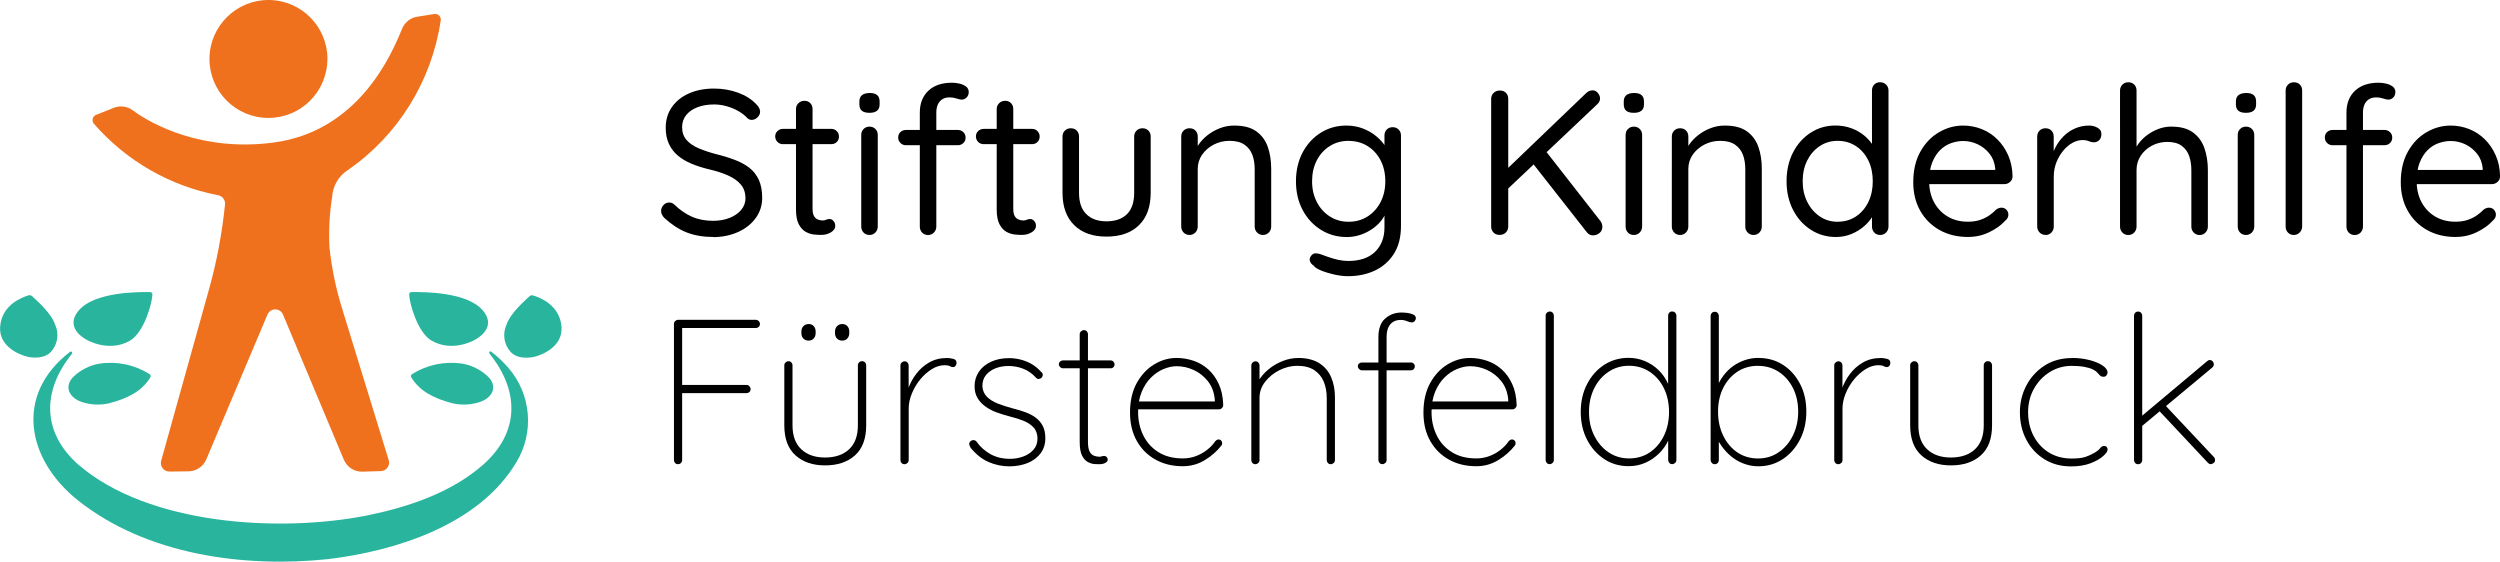
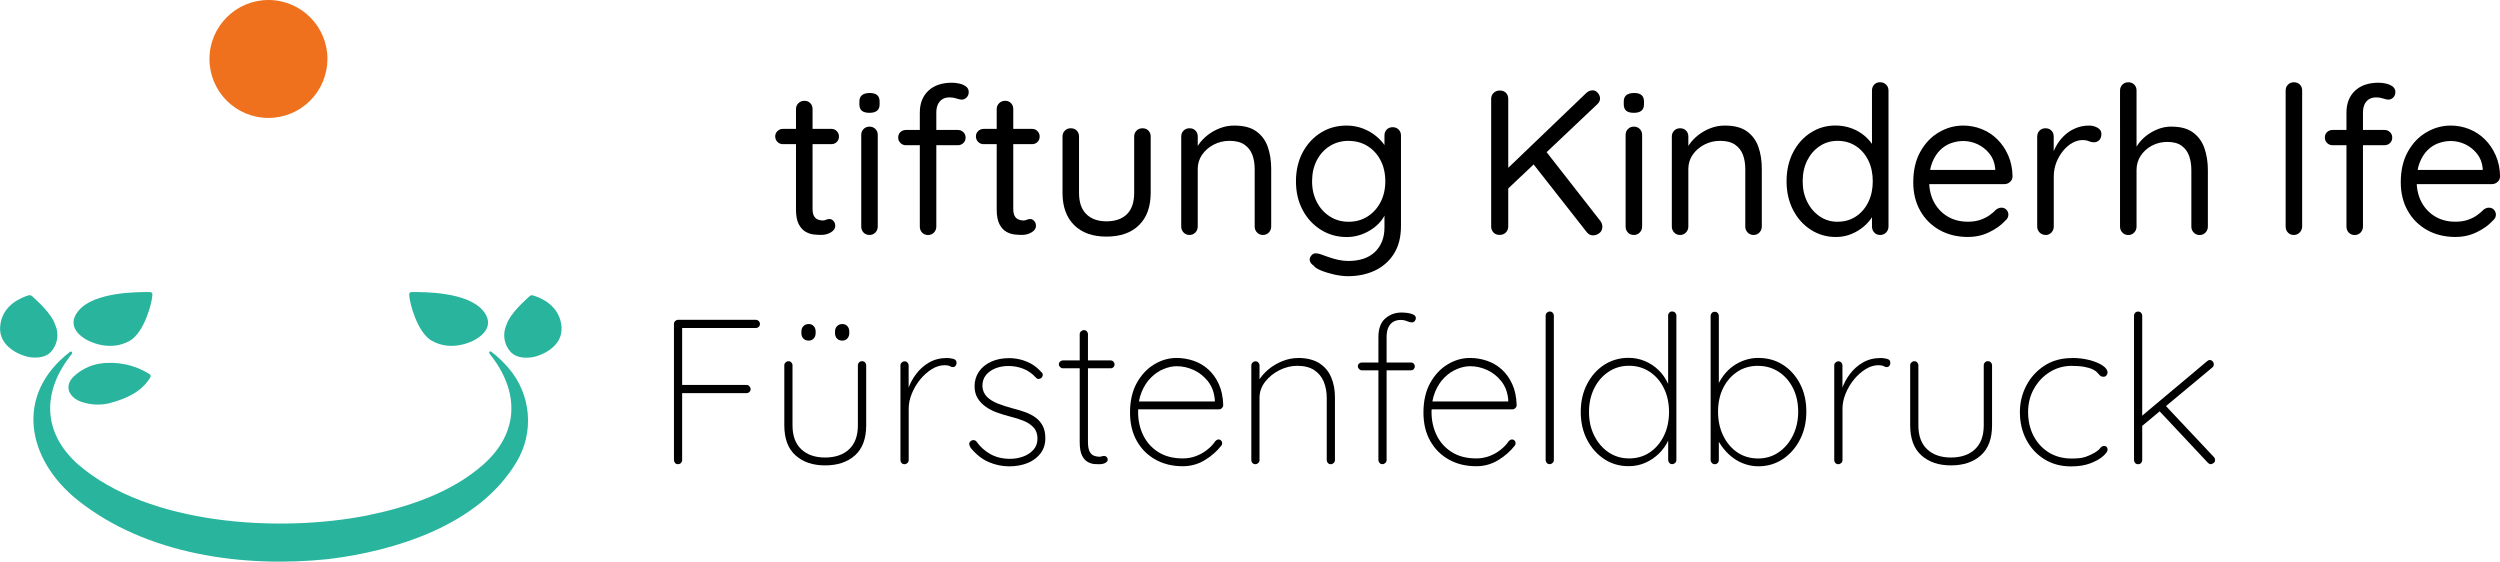
<svg xmlns="http://www.w3.org/2000/svg" id="b" viewBox="0 0 445.17 100">
  <defs>
    <style>.f{fill:#ef711d;}.g{fill:#28b49d;}</style>
  </defs>
  <g id="c">
    <g>
-       <path d="M127.06,42.2c-1.81,0-3.4-.27-4.78-.81-1.37-.54-2.69-1.4-3.97-2.57-.17-.17-.31-.36-.42-.57-.11-.21-.17-.43-.17-.68,0-.39,.14-.74,.42-1.05,.28-.31,.63-.46,1.05-.46,.34,0,.65,.14,.92,.4,.96,.93,1.99,1.64,3.1,2.13,1.11,.49,2.37,.73,3.77,.73,1.08,0,2.05-.17,2.92-.51,.87-.34,1.56-.82,2.08-1.43,.51-.61,.77-1.32,.77-2.13-.02-.98-.31-1.79-.86-2.42-.55-.64-1.31-1.17-2.28-1.6-.97-.43-2.09-.79-3.36-1.08-1.13-.27-2.16-.6-3.1-.99-.94-.39-1.76-.88-2.44-1.45-.69-.58-1.22-1.27-1.6-2.09-.38-.82-.57-1.78-.57-2.88,0-1.4,.37-2.62,1.1-3.67,.73-1.05,1.75-1.87,3.05-2.44,1.3-.58,2.79-.86,4.48-.86,1.49,0,2.91,.25,4.24,.73,1.33,.49,2.41,1.16,3.21,2.02,.49,.47,.73,.92,.73,1.36,0,.37-.15,.7-.46,1.01-.31,.31-.66,.46-1.05,.46-.27,0-.51-.1-.73-.29-.42-.46-.94-.88-1.58-1.25-.64-.37-1.33-.66-2.09-.88-.76-.22-1.52-.33-2.28-.33-1.13,0-2.12,.17-2.98,.5-.86,.33-1.52,.8-2,1.4-.48,.6-.72,1.32-.72,2.15,0,.93,.27,1.7,.81,2.3,.54,.6,1.26,1.09,2.17,1.47,.91,.38,1.91,.72,3.01,1.01,1.2,.29,2.31,.63,3.32,1.01,1.02,.38,1.89,.85,2.63,1.41,.73,.56,1.3,1.28,1.71,2.15,.4,.87,.61,1.94,.61,3.21,0,1.35-.38,2.55-1.14,3.6-.76,1.05-1.79,1.88-3.1,2.48-1.31,.6-2.79,.91-4.43,.94Z" />
      <path d="M139.4,22.95h8.63c.39,0,.72,.13,.97,.4,.26,.27,.39,.59,.39,.96,0,.39-.13,.72-.39,.97-.26,.26-.58,.39-.97,.39h-8.63c-.37,0-.69-.13-.96-.4-.27-.27-.4-.6-.4-.99,0-.37,.13-.68,.4-.94,.27-.26,.59-.39,.96-.39Zm3.86-5c.42,0,.76,.14,1.03,.42,.27,.28,.4,.63,.4,1.05v17.74c0,.59,.09,1.03,.26,1.32,.17,.29,.4,.5,.68,.61,.28,.11,.56,.17,.83,.17,.24,0,.46-.04,.64-.13,.18-.09,.4-.13,.64-.13s.47,.12,.68,.35c.21,.23,.31,.53,.31,.9,0,.44-.26,.81-.77,1.12-.51,.31-1.09,.46-1.73,.46-.34,0-.77-.02-1.27-.07-.5-.05-1-.21-1.49-.48-.49-.27-.9-.72-1.23-1.34s-.5-1.5-.5-2.63V19.42c0-.42,.15-.77,.44-1.05,.29-.28,.65-.42,1.07-.42Z" />
      <path d="M154.83,20.09c-.61,0-1.07-.12-1.36-.37-.29-.24-.44-.62-.44-1.14v-.51c0-.51,.16-.89,.48-1.14,.32-.24,.77-.37,1.36-.37s1.03,.12,1.32,.37c.29,.25,.44,.62,.44,1.14v.51c0,.51-.15,.89-.46,1.14-.31,.25-.75,.37-1.34,.37Zm1.47,20.24c0,.42-.14,.77-.42,1.07-.28,.29-.63,.44-1.05,.44-.44,0-.8-.15-1.07-.44-.27-.29-.4-.65-.4-1.07V24.02c0-.42,.14-.77,.42-1.05,.28-.28,.63-.42,1.05-.42s.77,.14,1.05,.42c.28,.28,.42,.63,.42,1.05v16.31Z" />
      <path d="M170.55,23.14c.39,0,.72,.13,.99,.39,.27,.26,.4,.58,.4,.97s-.13,.72-.4,.97c-.27,.26-.6,.39-.99,.39h-9.22c-.39,0-.72-.13-.99-.4-.27-.27-.4-.59-.4-.96,0-.42,.13-.75,.4-.99,.27-.24,.6-.37,.99-.37h9.22Zm-1.03-8.41c.42,0,.85,.05,1.3,.15,.45,.1,.84,.27,1.18,.51,.33,.25,.5,.58,.5,.99,0,.39-.12,.72-.37,.97-.25,.26-.54,.39-.88,.39-.22,0-.53-.07-.92-.2-.39-.13-.8-.2-1.21-.2-.56,0-1.02,.12-1.38,.37-.35,.25-.61,.57-.77,.97-.16,.4-.24,.85-.24,1.34v20.32c0,.42-.14,.77-.42,1.07-.28,.29-.63,.44-1.05,.44-.44,0-.8-.15-1.07-.44-.27-.29-.4-.65-.4-1.07V20.05c0-1.64,.51-2.94,1.52-3.89,1.02-.96,2.42-1.43,4.21-1.43Z" />
      <path d="M175.14,22.95h8.63c.39,0,.72,.13,.97,.4,.26,.27,.39,.59,.39,.96,0,.39-.13,.72-.39,.97-.26,.26-.58,.39-.97,.39h-8.63c-.37,0-.69-.13-.96-.4-.27-.27-.4-.6-.4-.99,0-.37,.13-.68,.4-.94,.27-.26,.59-.39,.96-.39Zm3.86-5c.42,0,.76,.14,1.03,.42,.27,.28,.4,.63,.4,1.05v17.74c0,.59,.09,1.03,.26,1.32,.17,.29,.4,.5,.68,.61,.28,.11,.56,.17,.83,.17,.24,0,.46-.04,.64-.13,.18-.09,.4-.13,.64-.13s.47,.12,.68,.35c.21,.23,.31,.53,.31,.9,0,.44-.26,.81-.77,1.12-.51,.31-1.09,.46-1.73,.46-.34,0-.77-.02-1.27-.07-.5-.05-1-.21-1.49-.48-.49-.27-.9-.72-1.23-1.34s-.5-1.5-.5-2.63V19.42c0-.42,.15-.77,.44-1.05,.29-.28,.65-.42,1.07-.42Z" />
      <path d="M203.43,22.84c.44,0,.8,.14,1.07,.42,.27,.28,.4,.63,.4,1.05v10.03c0,2.47-.69,4.39-2.08,5.75-1.38,1.36-3.31,2.04-5.79,2.04s-4.37-.68-5.75-2.04c-1.38-1.36-2.08-3.28-2.08-5.75v-10.03c0-.42,.14-.77,.42-1.05,.28-.28,.63-.42,1.05-.42,.44,0,.8,.14,1.07,.42,.27,.28,.4,.63,.4,1.05v10.03c0,1.67,.43,2.93,1.29,3.78,.86,.86,2.06,1.29,3.6,1.29s2.81-.43,3.66-1.29c.85-.86,1.27-2.12,1.27-3.78v-10.03c0-.42,.14-.77,.42-1.05,.28-.28,.63-.42,1.05-.42Z" />
      <path d="M219.78,22.36c1.67,0,2.98,.34,3.93,1.03,.96,.69,1.63,1.6,2.04,2.76,.4,1.15,.61,2.44,.61,3.86v10.32c0,.42-.14,.77-.42,1.07-.28,.29-.63,.44-1.05,.44s-.77-.15-1.05-.44c-.28-.29-.42-.65-.42-1.07v-10.25c0-.93-.14-1.77-.42-2.52-.28-.75-.75-1.35-1.4-1.8-.65-.45-1.54-.68-2.66-.68-1.03,0-1.97,.23-2.83,.68s-1.54,1.05-2.06,1.8c-.51,.75-.77,1.59-.77,2.52v10.25c0,.42-.14,.77-.42,1.07-.28,.29-.63,.44-1.05,.44s-.77-.15-1.05-.44c-.28-.29-.42-.65-.42-1.07V24.31c0-.42,.14-.77,.42-1.05,.28-.28,.63-.42,1.05-.42,.44,0,.8,.14,1.07,.42,.27,.28,.4,.63,.4,1.05v2.61l-.73,.81c.12-.64,.4-1.28,.85-1.93,.44-.65,.99-1.23,1.65-1.75,.66-.51,1.4-.92,2.2-1.23,.81-.31,1.65-.46,2.53-.46Z" />
      <path d="M239.77,22.36c1.05,0,2.03,.18,2.94,.53,.91,.36,1.7,.81,2.37,1.38,.67,.56,1.2,1.15,1.58,1.76,.38,.61,.57,1.19,.57,1.73l-.7-.44v-3.2c0-.42,.13-.77,.4-1.05,.27-.28,.62-.42,1.07-.42,.42,0,.77,.14,1.05,.42,.28,.28,.42,.63,.42,1.05v16.09c0,2.01-.42,3.67-1.27,5-.84,1.32-1.98,2.31-3.4,2.98-1.42,.66-3.01,.99-4.78,.99-.73,0-1.54-.1-2.42-.29-.88-.2-1.67-.44-2.35-.72-.69-.28-1.13-.57-1.32-.86-.37-.25-.59-.52-.68-.83-.09-.31-.03-.59,.17-.86,.22-.34,.51-.51,.86-.51s.8,.11,1.34,.33c.22,.07,.57,.2,1.05,.37,.48,.17,1.02,.32,1.62,.46,.6,.13,1.19,.2,1.78,.2,2.08,0,3.68-.55,4.79-1.63,1.11-1.09,1.67-2.53,1.67-4.32v-3.42l.4,.18c-.15,.69-.45,1.32-.9,1.91-.45,.59-1,1.11-1.65,1.56-.65,.45-1.37,.81-2.15,1.07-.78,.26-1.58,.39-2.39,.39-1.71,0-3.26-.43-4.63-1.29-1.37-.86-2.46-2.03-3.25-3.53-.8-1.49-1.19-3.2-1.19-5.11s.4-3.65,1.19-5.14c.8-1.49,1.87-2.66,3.23-3.51,1.36-.85,2.88-1.27,4.57-1.27Zm.37,2.72c-1.25,0-2.37,.31-3.36,.94-.99,.62-1.76,1.48-2.31,2.55-.55,1.08-.83,2.31-.83,3.71s.28,2.57,.83,3.66c.55,1.09,1.32,1.95,2.31,2.59,.99,.64,2.11,.96,3.36,.96s2.4-.31,3.38-.94c.98-.62,1.75-1.48,2.31-2.55,.56-1.08,.85-2.31,.85-3.71s-.28-2.67-.85-3.75c-.56-1.08-1.33-1.92-2.31-2.53-.98-.61-2.11-.92-3.38-.92Z" />
      <path d="M267.03,41.83c-.47,0-.83-.15-1.1-.44-.27-.29-.4-.65-.4-1.07V17.62c0-.44,.15-.8,.44-1.08,.29-.28,.66-.42,1.1-.42,.46,0,.83,.14,1.1,.42,.27,.28,.4,.64,.4,1.08v22.7c0,.42-.14,.77-.42,1.07-.28,.29-.66,.44-1.12,.44Zm16.53-25.75c.39,0,.72,.16,.97,.48,.26,.32,.39,.65,.39,.99s-.15,.66-.44,.96l-16.24,15.36-.26-3.42,14.4-13.81c.37-.37,.76-.55,1.18-.55Zm.11,25.83c-.44,0-.81-.18-1.1-.55l-9.77-12.45,2.24-2.28,9.96,12.75c.22,.32,.33,.65,.33,.99,0,.49-.18,.87-.53,1.14s-.73,.4-1.12,.4Z" />
      <path d="M290.94,20.09c-.61,0-1.07-.12-1.36-.37-.29-.24-.44-.62-.44-1.14v-.51c0-.51,.16-.89,.48-1.14,.32-.24,.77-.37,1.36-.37s1.03,.12,1.32,.37c.29,.25,.44,.62,.44,1.14v.51c0,.51-.15,.89-.46,1.14-.31,.25-.75,.37-1.34,.37Zm1.47,20.24c0,.42-.14,.77-.42,1.07-.28,.29-.63,.44-1.05,.44-.44,0-.8-.15-1.07-.44-.27-.29-.4-.65-.4-1.07V24.02c0-.42,.14-.77,.42-1.05,.28-.28,.63-.42,1.05-.42s.77,.14,1.05,.42c.28,.28,.42,.63,.42,1.05v16.31Z" />
      <path d="M307.14,22.36c1.67,0,2.98,.34,3.93,1.03,.96,.69,1.63,1.6,2.04,2.76,.4,1.15,.61,2.44,.61,3.86v10.32c0,.42-.14,.77-.42,1.07-.28,.29-.63,.44-1.05,.44s-.77-.15-1.05-.44c-.28-.29-.42-.65-.42-1.07v-10.25c0-.93-.14-1.77-.42-2.52-.28-.75-.75-1.35-1.4-1.8-.65-.45-1.54-.68-2.66-.68-1.03,0-1.97,.23-2.83,.68s-1.54,1.05-2.06,1.8c-.51,.75-.77,1.59-.77,2.52v10.25c0,.42-.14,.77-.42,1.07-.28,.29-.63,.44-1.05,.44s-.77-.15-1.05-.44c-.28-.29-.42-.65-.42-1.07V24.31c0-.42,.14-.77,.42-1.05,.28-.28,.63-.42,1.05-.42,.44,0,.8,.14,1.07,.42,.27,.28,.4,.63,.4,1.05v2.61l-.73,.81c.12-.64,.4-1.28,.85-1.93,.44-.65,.99-1.23,1.65-1.75,.66-.51,1.4-.92,2.2-1.23,.81-.31,1.65-.46,2.53-.46Z" />
      <path d="M334.81,14.65c.42,0,.77,.14,1.05,.42,.28,.28,.42,.63,.42,1.05v24.21c0,.42-.14,.77-.42,1.07-.28,.29-.63,.44-1.05,.44-.44,0-.8-.15-1.07-.44-.27-.29-.4-.65-.4-1.07v-3.49l.7-.26c0,.59-.18,1.21-.55,1.85-.37,.65-.87,1.26-1.51,1.82-.64,.56-1.39,1.03-2.26,1.4-.87,.37-1.81,.55-2.81,.55-1.64,0-3.13-.43-4.46-1.29-1.34-.86-2.39-2.03-3.16-3.53-.77-1.49-1.16-3.2-1.16-5.11s.39-3.65,1.16-5.14c.77-1.49,1.82-2.66,3.14-3.51,1.32-.85,2.79-1.27,4.41-1.27,1.03,0,2,.17,2.9,.51,.91,.34,1.7,.81,2.37,1.4,.67,.59,1.21,1.24,1.6,1.95,.39,.71,.59,1.42,.59,2.13l-.96-.22v-12.01c0-.42,.13-.77,.4-1.05,.27-.28,.62-.42,1.07-.42Zm-7.57,24.83c1.22,0,2.31-.31,3.25-.94s1.68-1.48,2.2-2.57c.53-1.09,.79-2.32,.79-3.69s-.26-2.63-.79-3.71c-.53-1.08-1.26-1.93-2.2-2.55s-2.03-.94-3.25-.94-2.27,.31-3.21,.94c-.94,.62-1.68,1.48-2.22,2.55s-.81,2.31-.81,3.71,.27,2.57,.81,3.66c.54,1.09,1.28,1.95,2.22,2.59,.94,.64,2.01,.96,3.21,.96Z" />
      <path d="M350.49,42.2c-1.96,0-3.67-.42-5.14-1.25-1.47-.83-2.61-1.98-3.43-3.44-.82-1.46-1.23-3.14-1.23-5.05,0-2.13,.42-3.95,1.27-5.46,.84-1.51,1.95-2.66,3.31-3.45,1.36-.8,2.8-1.19,4.32-1.19,1.13,0,2.22,.21,3.27,.62,1.05,.42,1.98,1.02,2.79,1.82,.81,.8,1.46,1.75,1.95,2.87,.49,1.11,.75,2.36,.77,3.73,0,.39-.15,.72-.44,.99-.29,.27-.64,.4-1.03,.4h-14.51l-.66-2.53h14.14l-.59,.51v-.81c-.1-1-.44-1.87-1.01-2.59-.58-.72-1.27-1.28-2.09-1.67-.82-.39-1.68-.59-2.59-.59-.73,0-1.46,.13-2.19,.39-.72,.26-1.37,.67-1.95,1.25-.58,.58-1.04,1.32-1.4,2.22-.35,.91-.53,2-.53,3.27,0,1.42,.29,2.67,.86,3.75,.58,1.08,1.38,1.93,2.41,2.55s2.23,.94,3.6,.94c.86,0,1.6-.11,2.24-.33,.64-.22,1.19-.5,1.65-.83,.46-.33,.86-.67,1.18-1.01,.32-.22,.62-.33,.92-.33,.37,0,.67,.12,.9,.37,.23,.25,.35,.54,.35,.88,0,.42-.2,.78-.59,1.1-.69,.76-1.62,1.43-2.79,2-1.18,.58-2.42,.86-3.75,.86Z" />
      <path d="M364.23,41.83c-.42,0-.77-.15-1.05-.44-.28-.29-.42-.65-.42-1.07V24.31c0-.42,.14-.77,.42-1.05,.28-.28,.63-.42,1.05-.42,.44,0,.8,.14,1.07,.42,.27,.28,.4,.63,.4,1.05v4.85l-.44-.77c.15-.76,.41-1.5,.79-2.22,.38-.72,.86-1.37,1.45-1.95,.59-.58,1.26-1.03,2.02-1.36,.76-.33,1.59-.5,2.5-.5,.54,0,1.03,.13,1.49,.39s.68,.62,.68,1.08c0,.51-.13,.89-.4,1.14-.27,.25-.58,.37-.92,.37-.32,0-.62-.07-.92-.2s-.66-.2-1.1-.2c-.61,0-1.22,.17-1.82,.5-.6,.33-1.15,.8-1.65,1.41-.5,.61-.91,1.3-1.21,2.08s-.46,1.6-.46,2.48v8.93c0,.42-.14,.77-.42,1.07-.28,.29-.63,.44-1.05,.44Z" />
      <path d="M386.68,22.55c1.62,0,2.9,.35,3.84,1.05,.94,.7,1.62,1.63,2.02,2.79,.4,1.16,.61,2.46,.61,3.88v10.07c0,.42-.14,.77-.42,1.07-.28,.29-.63,.44-1.05,.44s-.77-.15-1.05-.44c-.28-.29-.42-.65-.42-1.07v-10.07c0-.93-.14-1.77-.4-2.52-.27-.75-.72-1.35-1.34-1.8-.62-.45-1.48-.68-2.55-.68-1,0-1.92,.23-2.76,.68-.83,.45-1.49,1.05-1.98,1.8-.49,.75-.73,1.59-.73,2.52v10.07c0,.42-.14,.77-.42,1.07-.28,.29-.63,.44-1.05,.44s-.77-.15-1.05-.44c-.28-.29-.42-.65-.42-1.07V16.12c0-.42,.14-.77,.42-1.05s.63-.42,1.05-.42c.44,0,.8,.14,1.07,.42,.27,.28,.4,.63,.4,1.05v10.98l-.73,.81c.12-.64,.39-1.28,.81-1.93,.42-.65,.94-1.23,1.58-1.75,.64-.51,1.35-.92,2.13-1.23,.78-.31,1.6-.46,2.46-.46Z" />
-       <path d="M399.94,20.09c-.61,0-1.07-.12-1.36-.37-.29-.24-.44-.62-.44-1.14v-.51c0-.51,.16-.89,.48-1.14,.32-.24,.77-.37,1.36-.37s1.03,.12,1.32,.37c.29,.25,.44,.62,.44,1.14v.51c0,.51-.15,.89-.46,1.14-.31,.25-.75,.37-1.34,.37Zm1.47,20.24c0,.42-.14,.77-.42,1.07-.28,.29-.63,.44-1.05,.44-.44,0-.8-.15-1.07-.44-.27-.29-.4-.65-.4-1.07V24.02c0-.42,.14-.77,.42-1.05,.28-.28,.63-.42,1.05-.42s.77,.14,1.05,.42c.28,.28,.42,.63,.42,1.05v16.31Z" />
      <path d="M409.94,40.33c0,.42-.15,.77-.44,1.07s-.65,.44-1.07,.44-.76-.15-1.03-.44-.4-.65-.4-1.07V16.12c0-.42,.14-.77,.42-1.05s.63-.42,1.05-.42c.44,0,.8,.14,1.07,.42,.27,.28,.4,.63,.4,1.05v24.21Z" />
      <path d="M424.59,23.14c.39,0,.72,.13,.99,.39,.27,.26,.4,.58,.4,.97s-.13,.72-.4,.97c-.27,.26-.6,.39-.99,.39h-9.22c-.39,0-.72-.13-.99-.4-.27-.27-.4-.59-.4-.96,0-.42,.13-.75,.4-.99,.27-.24,.6-.37,.99-.37h9.22Zm-1.03-8.41c.42,0,.85,.05,1.3,.15,.45,.1,.84,.27,1.18,.51,.33,.25,.5,.58,.5,.99,0,.39-.12,.72-.37,.97-.25,.26-.54,.39-.88,.39-.22,0-.53-.07-.92-.2-.39-.13-.8-.2-1.21-.2-.56,0-1.02,.12-1.38,.37-.35,.25-.61,.57-.77,.97-.16,.4-.24,.85-.24,1.34v20.32c0,.42-.14,.77-.42,1.07-.28,.29-.63,.44-1.05,.44-.44,0-.8-.15-1.07-.44-.27-.29-.4-.65-.4-1.07V20.05c0-1.64,.51-2.94,1.52-3.89,1.02-.96,2.42-1.43,4.21-1.43Z" />
      <path d="M437.3,42.2c-1.96,0-3.67-.42-5.14-1.25-1.47-.83-2.61-1.98-3.43-3.44-.82-1.46-1.23-3.14-1.23-5.05,0-2.13,.42-3.95,1.27-5.46,.84-1.51,1.95-2.66,3.31-3.45,1.36-.8,2.8-1.19,4.32-1.19,1.13,0,2.22,.21,3.27,.62,1.05,.42,1.98,1.02,2.79,1.82,.81,.8,1.46,1.75,1.95,2.87,.49,1.11,.75,2.36,.77,3.73,0,.39-.15,.72-.44,.99-.29,.27-.64,.4-1.03,.4h-14.51l-.66-2.53h14.14l-.59,.51v-.81c-.1-1-.44-1.87-1.01-2.59-.58-.72-1.27-1.28-2.09-1.67-.82-.39-1.68-.59-2.59-.59-.73,0-1.46,.13-2.19,.39-.72,.26-1.37,.67-1.95,1.25-.58,.58-1.04,1.32-1.4,2.22-.35,.91-.53,2-.53,3.27,0,1.42,.29,2.67,.86,3.75,.58,1.08,1.38,1.93,2.41,2.55s2.23,.94,3.6,.94c.86,0,1.6-.11,2.24-.33,.64-.22,1.19-.5,1.65-.83,.46-.33,.86-.67,1.18-1.01,.32-.22,.62-.33,.92-.33,.37,0,.67,.12,.9,.37,.23,.25,.35,.54,.35,.88,0,.42-.2,.78-.59,1.1-.69,.76-1.62,1.43-2.79,2-1.18,.58-2.42,.86-3.75,.86Z" />
      <path d="M120.74,82.66c-.22,0-.4-.07-.53-.22-.13-.15-.2-.32-.2-.51v-24.25c0-.2,.07-.37,.22-.51s.32-.22,.51-.22h13.85c.2,0,.37,.07,.51,.22,.15,.15,.22,.32,.22,.51,0,.22-.07,.4-.22,.53-.15,.13-.32,.2-.51,.2h-13.23l.11-.15v10.58l-.15-.29h11.61c.2,0,.37,.07,.51,.22s.22,.32,.22,.51c0,.22-.07,.4-.22,.53-.15,.13-.32,.2-.51,.2h-11.68l.22-.29v12.2c0,.2-.07,.37-.2,.51-.14,.15-.31,.22-.53,.22Z" />
      <path d="M153.51,64.32c.22,0,.4,.07,.53,.22,.13,.15,.2,.32,.2,.51v10.69c0,2.38-.67,4.16-2,5.35-1.33,1.19-3.1,1.78-5.31,1.78s-3.94-.59-5.27-1.78c-1.33-1.19-2-2.97-2-5.35v-10.69c0-.2,.07-.37,.22-.51s.32-.22,.51-.22c.22,0,.4,.07,.53,.22,.13,.15,.2,.32,.2,.51v10.69c0,1.86,.52,3.28,1.56,4.26,1.04,.98,2.46,1.47,4.24,1.47s3.24-.49,4.28-1.47c1.04-.98,1.56-2.4,1.56-4.26v-10.69c0-.2,.07-.37,.2-.51,.13-.15,.31-.22,.53-.22Zm-9.52-3.67c-.39,0-.7-.12-.94-.37-.23-.24-.35-.56-.35-.96v-.29c0-.39,.12-.71,.37-.96s.56-.37,.96-.37c.34,0,.63,.12,.86,.37,.23,.25,.35,.56,.35,.96v.29c0,.39-.12,.71-.35,.96-.23,.25-.53,.37-.9,.37Zm5.99,0c-.39,0-.7-.12-.94-.37-.23-.24-.35-.56-.35-.96v-.29c0-.39,.12-.71,.37-.96s.56-.37,.96-.37c.34,0,.63,.12,.86,.37,.23,.25,.35,.56,.35,.96v.29c0,.39-.12,.71-.35,.96-.23,.25-.53,.37-.9,.37Z" />
      <path d="M161.07,82.66c-.22,0-.4-.07-.53-.22-.14-.15-.2-.32-.2-.51v-16.86c0-.2,.07-.37,.22-.51s.32-.22,.51-.22c.22,0,.4,.07,.53,.22,.13,.15,.2,.32,.2,.51v6.21l-.62,.96c0-.96,.17-1.92,.5-2.9,.33-.98,.81-1.89,1.45-2.74,.64-.85,1.41-1.53,2.33-2.06,.92-.53,1.98-.79,3.18-.79,.34,0,.71,.05,1.1,.15,.39,.1,.59,.33,.59,.7,0,.22-.06,.4-.18,.55-.12,.15-.28,.22-.48,.22-.15,0-.33-.06-.53-.17-.21-.11-.51-.17-.9-.17-.78,0-1.56,.23-2.31,.7-.76,.47-1.45,1.08-2.08,1.85s-1.12,1.61-1.49,2.52c-.37,.91-.55,1.79-.55,2.65v9.18c0,.2-.07,.37-.22,.51s-.32,.22-.51,.22Z" />
      <path d="M172.83,79.72c-.17-.29-.25-.53-.24-.72,.01-.18,.1-.34,.28-.46,.12-.12,.29-.18,.5-.17,.21,.01,.39,.1,.53,.28,.64,.91,1.45,1.64,2.44,2.2,.99,.56,2.16,.85,3.51,.85,.81,0,1.59-.13,2.33-.4,.75-.27,1.36-.67,1.84-1.21,.48-.54,.72-1.2,.72-1.98,0-.83-.23-1.5-.7-2s-1.07-.9-1.8-1.19c-.73-.29-1.51-.54-2.31-.73-.86-.22-1.67-.47-2.44-.75-.77-.28-1.45-.64-2.04-1.07-.59-.43-1.05-.94-1.4-1.52-.34-.59-.51-1.29-.51-2.09,0-.96,.26-1.81,.77-2.57,.51-.76,1.24-1.35,2.17-1.78,.93-.43,2.01-.64,3.23-.64,.59,0,1.21,.07,1.87,.22,.66,.15,1.32,.4,1.98,.75,.66,.36,1.27,.85,1.84,1.49,.2,.15,.29,.32,.28,.53s-.1,.4-.28,.57c-.15,.1-.31,.15-.48,.15s-.32-.07-.44-.22c-.64-.71-1.38-1.24-2.22-1.58-.84-.34-1.75-.51-2.7-.51-.81,0-1.56,.13-2.26,.4-.7,.27-1.27,.67-1.71,1.19-.44,.53-.66,1.19-.66,2,.05,.76,.31,1.38,.79,1.87,.48,.49,1.11,.89,1.91,1.21,.8,.32,1.7,.61,2.7,.88,.81,.2,1.56,.42,2.26,.68,.7,.26,1.31,.58,1.84,.97,.53,.39,.94,.88,1.25,1.47,.31,.59,.46,1.32,.46,2.2,0,1.03-.28,1.92-.83,2.66s-1.31,1.32-2.28,1.73c-.97,.4-2.08,.61-3.32,.61s-2.5-.26-3.67-.77c-1.18-.51-2.24-1.36-3.2-2.53Z" />
      <path d="M189.25,64.18h8.52c.2,0,.36,.07,.5,.22,.13,.15,.2,.31,.2,.48,0,.2-.07,.36-.2,.5s-.3,.2-.5,.2h-8.52c-.17,0-.33-.07-.48-.22s-.22-.31-.22-.48c0-.2,.07-.36,.22-.5,.15-.13,.31-.2,.48-.2Zm3.75-5.4c.22,0,.4,.07,.53,.22,.13,.15,.2,.32,.2,.51v19.14c0,.81,.1,1.4,.31,1.78,.21,.38,.47,.62,.79,.73s.62,.17,.92,.17c.17,0,.32-.02,.44-.07,.12-.05,.27-.07,.44-.07s.32,.07,.44,.2c.12,.14,.18,.29,.18,.46,0,.22-.14,.41-.42,.57-.28,.16-.63,.24-1.05,.24-.15,0-.41,0-.79-.02-.38-.01-.78-.12-1.21-.33-.43-.21-.79-.59-1.08-1.14-.29-.55-.44-1.37-.44-2.44v-19.21c0-.2,.07-.37,.22-.51s.32-.22,.51-.22Z" />
      <path d="M210.63,83.02c-1.84,0-3.46-.39-4.87-1.18-1.41-.78-2.52-1.89-3.33-3.32-.81-1.43-1.21-3.12-1.21-5.05,0-2.06,.4-3.81,1.19-5.25,.8-1.44,1.82-2.55,3.09-3.32,1.26-.77,2.6-1.16,4.02-1.16,1.03,0,2.03,.17,3.01,.5s1.86,.85,2.63,1.54c.77,.7,1.4,1.57,1.87,2.61,.48,1.04,.74,2.28,.79,3.73,0,.2-.07,.37-.22,.53-.15,.16-.32,.24-.51,.24h-14.99l-.22-1.4h14.81l-.37,.33v-.66c-.12-1.3-.53-2.39-1.23-3.27-.7-.88-1.54-1.55-2.52-2-.98-.45-2-.68-3.05-.68-.73,0-1.51,.17-2.31,.5-.81,.33-1.56,.83-2.24,1.51-.69,.67-1.24,1.52-1.67,2.55-.43,1.03-.64,2.23-.64,3.6,0,1.49,.3,2.87,.9,4.11,.6,1.25,1.49,2.25,2.68,3.01,1.19,.76,2.65,1.14,4.39,1.14,.83,0,1.62-.14,2.35-.42,.73-.28,1.4-.65,1.98-1.12,.59-.46,1.07-.97,1.43-1.51,.2-.22,.4-.33,.62-.33,.17,0,.32,.07,.44,.2,.12,.13,.18,.29,.18,.46s-.05,.32-.15,.44c-.76,.98-1.73,1.84-2.92,2.57-1.19,.73-2.5,1.1-3.95,1.1Z" />
      <path d="M231.13,63.74c1.54,0,2.8,.31,3.77,.92,.97,.61,1.68,1.45,2.13,2.5,.45,1.05,.68,2.23,.68,3.53v11.24c0,.2-.07,.37-.22,.51s-.32,.22-.51,.22c-.22,0-.4-.07-.53-.22s-.2-.32-.2-.51v-11.09c0-1.05-.18-2.01-.53-2.87-.36-.86-.92-1.54-1.69-2.06-.77-.51-1.78-.77-3.03-.77-1.08,0-2.13,.26-3.16,.77-1.03,.51-1.88,1.2-2.55,2.06-.67,.86-1.01,1.81-1.01,2.87v11.09c0,.2-.07,.37-.22,.51s-.32,.22-.51,.22c-.22,0-.4-.07-.53-.22-.14-.15-.2-.32-.2-.51v-16.86c0-.2,.07-.37,.22-.51s.32-.22,.51-.22c.22,0,.4,.07,.53,.22,.13,.15,.2,.32,.2,.51v3.6l-.92,1.76c0-.88,.23-1.73,.7-2.53,.46-.81,1.08-1.52,1.84-2.15,.76-.62,1.6-1.11,2.52-1.47s1.83-.53,2.74-.53Z" />
      <path d="M251.23,64.54c.2,0,.36,.07,.5,.2,.13,.13,.2,.3,.2,.5s-.07,.36-.2,.5-.3,.2-.5,.2h-8.74c-.17,0-.33-.07-.48-.22-.15-.15-.22-.31-.22-.48,0-.22,.07-.39,.22-.51,.15-.12,.31-.18,.48-.18h8.74Zm-1.69-8.89c.29,0,.64,.02,1.05,.07,.4,.05,.76,.15,1.07,.29,.31,.15,.46,.37,.46,.66,0,.17-.07,.34-.2,.5-.13,.16-.3,.24-.5,.24-.25,0-.54-.07-.88-.22-.34-.15-.72-.22-1.14-.22-.49,0-.92,.11-1.3,.33-.38,.22-.67,.56-.88,1.01-.21,.45-.31,1.03-.31,1.75v21.86c0,.2-.07,.37-.22,.51s-.32,.22-.51,.22c-.22,0-.4-.07-.53-.22-.13-.15-.2-.32-.2-.51v-21.86c0-1.52,.4-2.63,1.21-3.34,.81-.71,1.78-1.07,2.9-1.07Z" />
      <path d="M262.88,83.02c-1.84,0-3.46-.39-4.87-1.18-1.41-.78-2.52-1.89-3.33-3.32-.81-1.43-1.21-3.12-1.21-5.05,0-2.06,.4-3.81,1.19-5.25,.8-1.44,1.82-2.55,3.09-3.32,1.26-.77,2.6-1.16,4.02-1.16,1.03,0,2.03,.17,3.01,.5s1.86,.85,2.63,1.54c.77,.7,1.4,1.57,1.87,2.61,.48,1.04,.74,2.28,.79,3.73,0,.2-.07,.37-.22,.53-.15,.16-.32,.24-.51,.24h-14.99l-.22-1.4h14.81l-.37,.33v-.66c-.12-1.3-.53-2.39-1.23-3.27-.7-.88-1.54-1.55-2.52-2-.98-.45-2-.68-3.05-.68-.73,0-1.51,.17-2.31,.5-.81,.33-1.56,.83-2.24,1.51-.69,.67-1.24,1.52-1.67,2.55-.43,1.03-.64,2.23-.64,3.6,0,1.49,.3,2.87,.9,4.11,.6,1.25,1.49,2.25,2.68,3.01,1.19,.76,2.65,1.14,4.39,1.14,.83,0,1.62-.14,2.35-.42,.73-.28,1.4-.65,1.98-1.12,.59-.46,1.07-.97,1.43-1.51,.2-.22,.4-.33,.62-.33,.17,0,.32,.07,.44,.2,.12,.13,.18,.29,.18,.46s-.05,.32-.15,.44c-.76,.98-1.73,1.84-2.92,2.57-1.19,.73-2.5,1.1-3.95,1.1Z" />
      <path d="M276.69,81.92c0,.2-.07,.37-.22,.51s-.32,.22-.51,.22c-.22,0-.4-.07-.53-.22-.13-.15-.2-.32-.2-.51v-25.72c0-.2,.07-.37,.22-.51,.15-.15,.32-.22,.51-.22,.22,0,.4,.07,.53,.22,.13,.15,.2,.32,.2,.51v25.72Z" />
      <path d="M297.78,55.47c.22,0,.4,.07,.53,.22,.13,.15,.2,.32,.2,.51v25.72c0,.2-.07,.37-.22,.51s-.32,.22-.51,.22c-.22,0-.4-.07-.53-.22-.13-.15-.2-.32-.2-.51v-5.22l.59-.81c0,.83-.19,1.67-.57,2.52-.38,.84-.92,1.62-1.62,2.31s-1.51,1.26-2.44,1.67c-.93,.42-1.94,.62-3.01,.62-1.62,0-3.07-.42-4.35-1.27-1.29-.85-2.3-2-3.05-3.45-.75-1.46-1.12-3.1-1.12-4.94s.37-3.48,1.12-4.94c.75-1.46,1.76-2.6,3.05-3.44,1.29-.83,2.74-1.25,4.35-1.25,1,0,1.97,.19,2.88,.57,.92,.38,1.73,.91,2.44,1.6,.71,.69,1.27,1.49,1.69,2.41,.42,.92,.62,1.92,.62,2.99l-.59-.92v-14.18c0-.2,.07-.37,.2-.51,.13-.15,.31-.22,.53-.22Zm-7.71,26.16c1.4,0,2.63-.35,3.69-1.07,1.07-.71,1.9-1.69,2.52-2.94,.61-1.25,.92-2.67,.92-4.26s-.31-3.01-.92-4.24c-.61-1.24-1.46-2.21-2.53-2.92-1.08-.71-2.3-1.07-3.67-1.07s-2.56,.35-3.64,1.07c-1.08,.71-1.93,1.68-2.55,2.92-.62,1.24-.94,2.65-.94,4.24s.31,2.98,.94,4.23,1.48,2.24,2.55,2.96c1.08,.72,2.29,1.08,3.64,1.08Z" />
      <path d="M313.13,63.74c1.64,0,3.1,.41,4.37,1.23,1.27,.82,2.28,1.95,3.03,3.38s1.12,3.08,1.12,4.94-.37,3.49-1.12,4.96c-.75,1.47-1.76,2.63-3.05,3.49-1.29,.86-2.74,1.29-4.35,1.29-.81,0-1.59-.12-2.33-.37-.75-.24-1.44-.59-2.08-1.05-.64-.45-1.22-1-1.75-1.65-.53-.65-.99-1.38-1.38-2.19l.48-.51v4.67c0,.2-.07,.37-.2,.51-.14,.15-.31,.22-.53,.22-.2,0-.37-.07-.51-.22s-.22-.32-.22-.51v-25.68c0-.2,.07-.37,.2-.51,.13-.15,.31-.22,.53-.22s.4,.07,.53,.22c.13,.15,.2,.32,.2,.51v13.3l-.48-.26c.34-.91,.77-1.7,1.29-2.39,.51-.69,1.1-1.26,1.76-1.73,.66-.46,1.37-.82,2.13-1.07,.76-.24,1.54-.37,2.35-.37Zm-.07,1.4c-1.4,0-2.63,.35-3.69,1.05s-1.9,1.66-2.52,2.88c-.61,1.23-.92,2.63-.92,4.23s.31,3.02,.92,4.28c.61,1.26,1.45,2.25,2.52,2.98,1.07,.72,2.3,1.08,3.69,1.08s2.59-.37,3.66-1.1,1.91-1.73,2.54-2.99c.62-1.26,.94-2.68,.94-4.24s-.31-3-.94-4.23c-.62-1.22-1.47-2.19-2.54-2.88s-2.28-1.05-3.66-1.05Z" />
      <path d="M327.35,82.66c-.22,0-.4-.07-.53-.22-.14-.15-.2-.32-.2-.51v-16.86c0-.2,.07-.37,.22-.51s.32-.22,.51-.22c.22,0,.4,.07,.53,.22,.13,.15,.2,.32,.2,.51v6.21l-.62,.96c0-.96,.17-1.92,.5-2.9,.33-.98,.81-1.89,1.45-2.74,.64-.85,1.41-1.53,2.33-2.06,.92-.53,1.98-.79,3.18-.79,.34,0,.71,.05,1.1,.15,.39,.1,.59,.33,.59,.7,0,.22-.06,.4-.18,.55-.12,.15-.28,.22-.48,.22-.15,0-.33-.06-.53-.17-.21-.11-.51-.17-.9-.17-.78,0-1.56,.23-2.31,.7-.76,.47-1.45,1.08-2.08,1.85s-1.12,1.61-1.49,2.52c-.37,.91-.55,1.79-.55,2.65v9.18c0,.2-.07,.37-.22,.51s-.32,.22-.51,.22Z" />
      <path d="M353.99,64.32c.22,0,.4,.07,.53,.22,.13,.15,.2,.32,.2,.51v10.69c0,2.38-.67,4.16-2,5.35-1.33,1.19-3.1,1.78-5.31,1.78s-3.94-.59-5.27-1.78c-1.33-1.19-2-2.97-2-5.35v-10.69c0-.2,.07-.37,.22-.51s.32-.22,.51-.22c.22,0,.4,.07,.53,.22,.13,.15,.2,.32,.2,.51v10.69c0,1.86,.52,3.28,1.56,4.26,1.04,.98,2.46,1.47,4.24,1.47s3.24-.49,4.28-1.47c1.04-.98,1.56-2.4,1.56-4.26v-10.69c0-.2,.07-.37,.2-.51,.13-.15,.31-.22,.53-.22Z" />
      <path d="M368.94,63.74c1.1,0,2.14,.12,3.1,.37,.97,.25,1.75,.57,2.35,.97,.6,.4,.9,.83,.9,1.27,0,.17-.07,.34-.2,.5-.14,.16-.3,.24-.5,.24-.27,0-.48-.07-.64-.22-.16-.15-.32-.32-.5-.53-.17-.21-.44-.4-.81-.57-.34-.17-.83-.32-1.45-.44s-1.39-.18-2.3-.18c-1.42,0-2.72,.37-3.89,1.1-1.18,.73-2.11,1.72-2.81,2.96-.7,1.24-1.05,2.63-1.05,4.17s.32,2.98,.97,4.23c.65,1.25,1.56,2.24,2.72,2.96,1.16,.72,2.52,1.08,4.06,1.08,1.1,0,1.94-.1,2.52-.31,.58-.21,1.07-.43,1.49-.68,.51-.29,.87-.58,1.07-.85,.2-.27,.43-.4,.7-.4,.2,0,.35,.06,.46,.18,.11,.12,.17,.28,.17,.48,0,.29-.27,.68-.81,1.16-.54,.48-1.29,.9-2.26,1.27-.97,.37-2.11,.55-3.44,.55-1.79,0-3.37-.42-4.74-1.27-1.37-.85-2.44-2-3.21-3.45-.77-1.46-1.16-3.1-1.16-4.94,0-1.71,.39-3.3,1.16-4.76,.77-1.46,1.85-2.63,3.23-3.53,1.38-.89,3.01-1.34,4.87-1.34Z" />
      <path d="M380.73,82.66c-.22,0-.4-.07-.53-.22-.13-.15-.2-.32-.2-.51v-25.72c0-.2,.07-.37,.2-.51,.13-.15,.31-.22,.53-.22s.4,.07,.53,.22c.13,.15,.2,.32,.2,.51v25.72c0,.2-.07,.37-.2,.51-.13,.15-.31,.22-.53,.22Zm12.75-18.55c.2,0,.37,.07,.51,.22s.22,.33,.22,.55-.09,.4-.26,.55l-12.75,10.62-.07-1.76,11.87-9.96c.15-.15,.31-.22,.48-.22Zm.22,18.55c-.2,0-.38-.09-.55-.26l-8.89-9.48,1.1-.96,8.85,9.41c.15,.15,.22,.33,.22,.55,0,.25-.1,.43-.29,.55-.2,.12-.34,.18-.44,.18Z" />
-       <path id="d" class="f" d="M16.74,22.06c5.76,6.6,13.54,11.07,22.1,12.7,.77,.14,1.31,.85,1.23,1.64h0c-.52,5.12-1.47,10.2-2.86,15.15l-8.51,30.49c-.22,.8,.24,1.64,1.04,1.87,.14,.04,.28,.06,.42,.06l3.4-.04c1.39-.01,2.64-.86,3.18-2.14l10.89-25.78c.33-.77,1.21-1.13,1.97-.8,.35,.15,.64,.44,.79,.8l10.83,25.83c.56,1.33,1.86,2.19,3.3,2.15,.86-.02,1.96-.05,3.31-.1,.83-.03,1.48-.73,1.45-1.57,0-.13-.03-.27-.07-.4l-8.34-27.13c-1.07-3.49-1.81-7.08-2.2-10.71h0c-.16-3.01,0-6.02,.47-8.99,.11-1.91,1.1-3.66,2.68-4.72,9.01-6.17,15.05-15.87,16.66-26.74,.08-.55-.3-1.06-.85-1.13-.1-.01-.2-.01-.3,0l-3.04,.48c-1.21,.19-2.23,1.01-2.7,2.16-1.94,4.77-7.79,18.18-22.77,20.23-12.6,1.72-21.74-3.16-25.19-5.73-.97-.72-2.24-.89-3.36-.44l-3.16,1.26c-.51,.2-.76,.79-.56,1.3,.04,.11,.1,.2,.17,.29h0Z" />
      <path id="e" class="f" d="M58.31,10.54C58.33,4.74,53.64,.02,47.84,0c-5.8-.02-10.52,4.67-10.54,10.47-.02,5.8,4.67,10.52,10.47,10.53,5.8,.02,10.51-4.67,10.53-10.47h0Z" />
      <path class="g" d="M87.53,62.65s-.19-.17-.35-.02c-.09,.11-.09,.26,.01,.37h0c5.36,6.66,5.32,14.03-1.16,19.75-5.7,5-13.26,7.52-20.62,9.03-15.61,3.1-38.95,1.73-51.45-9.03-6.46-5.7-6.53-13.08-1.16-19.74,.08-.1,.07-.24-.02-.33-.07-.09-.21-.11-.3-.04,0,0-.01,.01-.02,.02-9.93,7.64-7.72,19.12,1.37,26.4,12.19,9.72,29.52,12.08,44.6,10.5,12.12-1.46,26.89-6.13,33.52-17.25,3.22-5.31,2.65-12.08-1.4-16.78-.91-1.06-1.93-2.03-3.03-2.87Z" />
      <path class="g" d="M9.14,62.58c1.12-1.3,1.4-3.12,.71-4.69-.71-2.18-3.32-4.35-4.13-5.15-.17-.15-.41-.21-.63-.15-1.19,.35-4.82,1.72-5.07,5.64-.22,3.47,3.43,4.96,4.9,5.3,.81,.18,3,.45,4.23-.96Z" />
      <path class="g" d="M15.64,60.61s3.82,2.16,7.49,.06c2.57-1.48,4.02-6.87,4.01-8.31-.03-.22-.24-.38-.46-.35-1.94-.02-9.88-.08-12.68,3.3-2.75,3.31,1.64,5.3,1.64,5.3Z" />
      <path class="g" d="M15.03,71.72c1.41,.39,2.9,.42,4.33,.11,3.51-.9,5.98-2.25,7.42-4.65,.11-.19,.05-.43-.13-.55-2.67-1.69-5.85-2.35-8.97-1.87h0c-1.65,.29-3.19,1.04-4.43,2.17-2.03,1.8-.99,4.1,1.78,4.79Z" />
      <path class="g" d="M94.92,52.6c-.22-.06-.46,0-.63,.15-.82,.8-3.42,2.97-4.13,5.15h0c-.69,1.57-.42,3.4,.7,4.69,1.23,1.41,3.42,1.14,4.23,.96,1.47-.34,5.12-1.83,4.9-5.3-.25-3.92-3.88-5.3-5.07-5.64Z" />
      <path class="g" d="M76.88,60.67c3.66,2.1,7.48-.06,7.48-.06,0,0,4.39-1.99,1.64-5.3-2.8-3.38-10.73-3.32-12.68-3.3-.22-.03-.42,.13-.46,.35-.01,1.45,1.44,6.84,4.01,8.31Z" />
-       <path class="g" d="M82.33,64.76h0c-3.12-.48-6.31,.19-8.97,1.87-.18,.12-.24,.36-.13,.55,1.44,2.4,3.91,3.75,7.42,4.65,1.43,.32,2.92,.28,4.33-.11,2.78-.69,3.81-2.99,1.78-4.79-1.24-1.13-2.78-1.89-4.43-2.18Z" />
    </g>
  </g>
</svg>